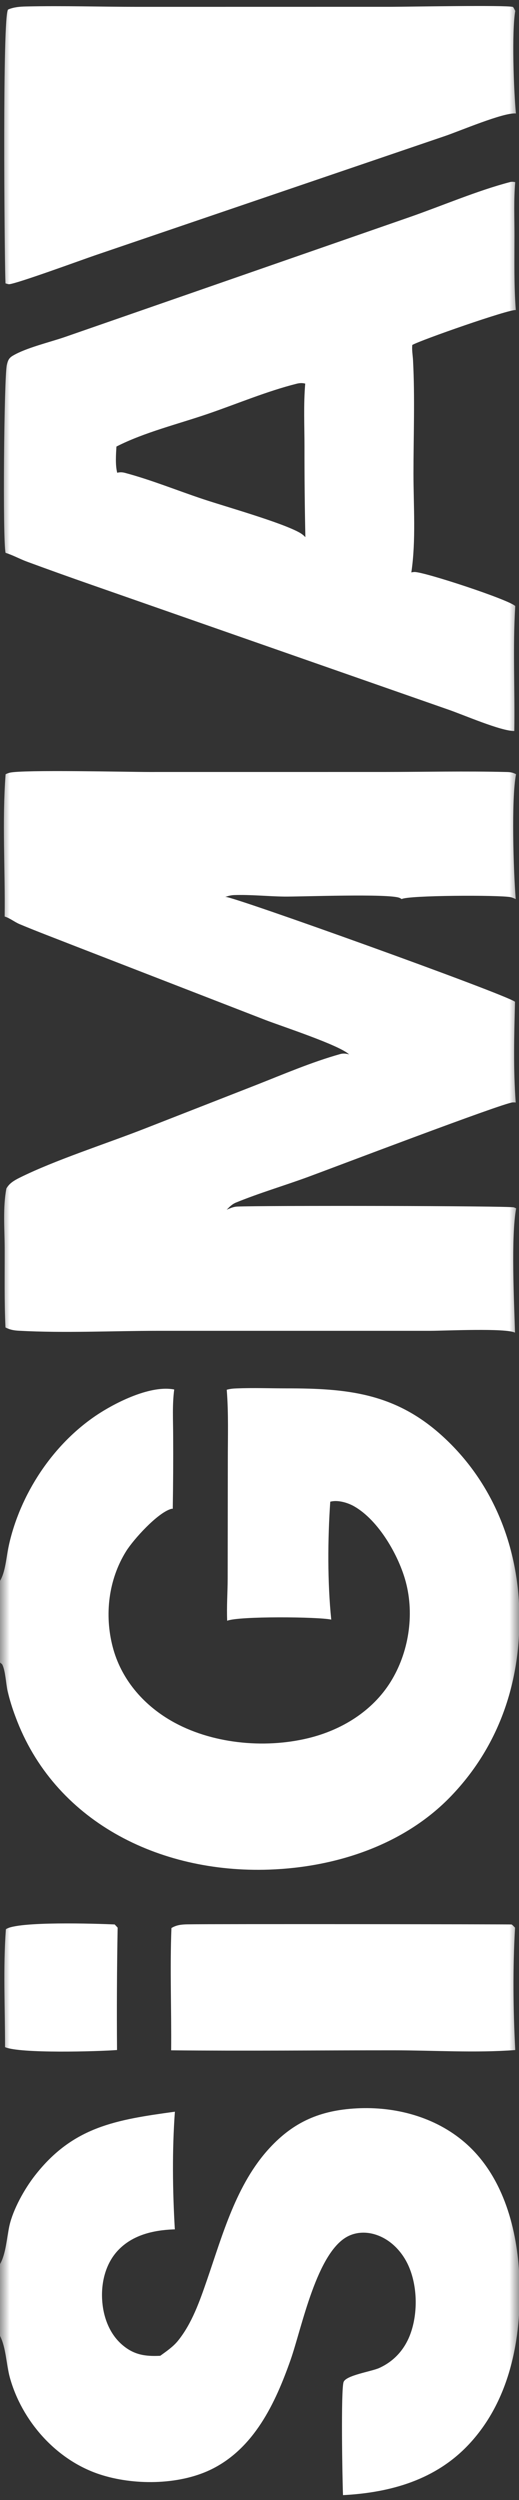
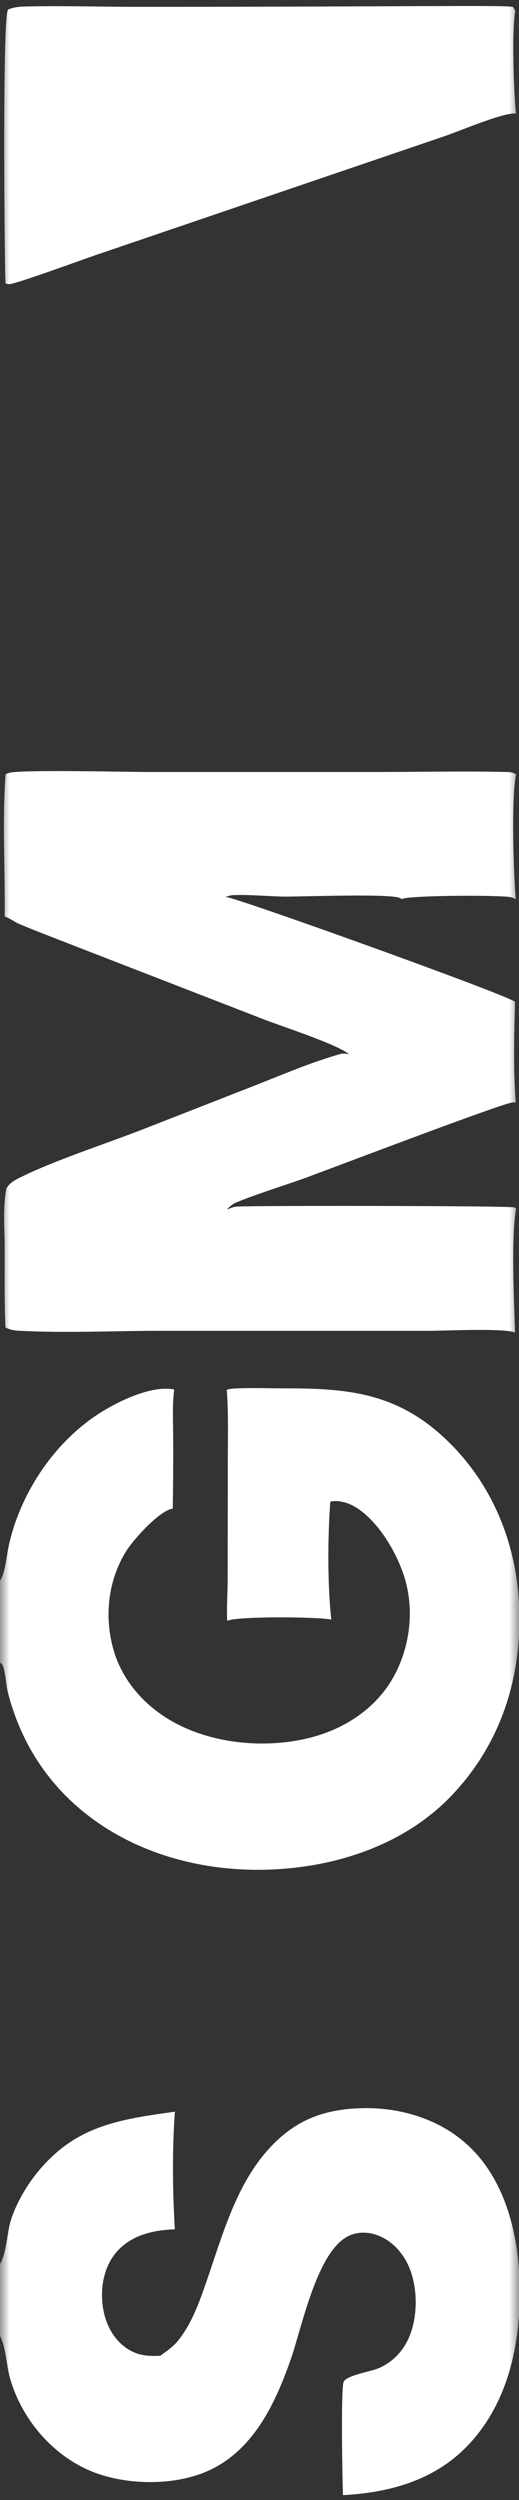
<svg xmlns="http://www.w3.org/2000/svg" width="27" height="130" viewBox="0 0 27 130" fill="none">
  <rect x="0" y="0" width="27" height="130" fill="#333333" stroke="none" />
  <g clip-path="url(#clip0_11126_108315)">
    <mask id="mask0_11126_108315" style="mask-type:luminance" maskUnits="userSpaceOnUse" x="0" y="-2" width="27" height="133">
      <path d="M-5.81361e-06 -2L0 131L27 131L27 -2L-5.81361e-06 -2Z" fill="white" />
    </mask>
    <g mask="url(#mask0_11126_108315)">
-       <path d="M0.262 106.451C0.264 104.42 0.157 102.346 0.306 100.321C0.891 99.893 5.05 100.031 5.965 100.071L6.12 100.236C6.082 102.357 6.071 104.479 6.088 106.601C5.083 106.677 1.034 106.792 0.262 106.451Z" fill="white" />
-       <path d="M8.904 106.616C8.924 104.5 8.836 102.371 8.919 100.258C9.172 100.101 9.438 100.072 9.732 100.066C11.081 100.041 26.595 100.062 26.614 100.072C26.672 100.103 26.745 100.192 26.795 100.239C26.674 102.316 26.697 104.524 26.805 106.602C24.738 106.759 22.55 106.616 20.472 106.616C16.617 106.615 12.759 106.654 8.904 106.616Z" fill="white" />
-       <path d="M0.285 14.736L0.275 14.436C0.235 12.975 0.118 0.803 0.42 0.496C0.722 0.368 1.036 0.344 1.361 0.337C3.291 0.294 5.242 0.356 7.175 0.356L20.359 0.354C21.142 0.354 26.342 0.256 26.68 0.361C26.713 0.371 26.784 0.531 26.805 0.569C26.619 1.641 26.726 4.75 26.841 5.902C26.213 5.829 23.868 6.835 23.113 7.086L4.942 13.278C4.346 13.48 0.819 14.774 0.468 14.779C0.418 14.78 0.336 14.748 0.285 14.736Z" fill="white" />
+       <path d="M0.285 14.736L0.275 14.436C0.235 12.975 0.118 0.803 0.42 0.496C0.722 0.368 1.036 0.344 1.361 0.337C3.291 0.294 5.242 0.356 7.175 0.356C21.142 0.354 26.342 0.256 26.68 0.361C26.713 0.371 26.784 0.531 26.805 0.569C26.619 1.641 26.726 4.75 26.841 5.902C26.213 5.829 23.868 6.835 23.113 7.086L4.942 13.278C4.346 13.48 0.819 14.774 0.468 14.779C0.418 14.78 0.336 14.748 0.285 14.736Z" fill="white" />
      <path d="M-3.62009e-07 121.465L-5.25112e-07 117.734C0.313 117.194 0.353 116.344 0.49 115.737C0.684 114.879 1.272 113.827 1.813 113.132C3.8 110.579 6.042 110.229 9.098 109.808C8.952 111.814 8.979 113.919 9.095 115.926C9.068 115.926 9.042 115.927 9.015 115.928C7.951 115.972 6.895 116.226 6.151 117.006C5.506 117.683 5.268 118.642 5.311 119.54C5.351 120.41 5.659 121.322 6.346 121.92C6.953 122.448 7.541 122.541 8.337 122.501C8.66 122.266 9.005 122.032 9.256 121.723C9.99 120.817 10.393 119.646 10.766 118.567C11.576 116.224 12.288 113.575 14.029 111.693C15.285 110.334 16.659 109.737 18.544 109.635C20.571 109.525 22.64 110.084 24.171 111.401C26.113 113.071 26.863 115.734 27.005 118.151C27.187 121.272 26.643 124.693 24.401 127.096C22.677 128.944 20.34 129.615 17.844 129.747C17.81 128.925 17.73 124.27 17.874 123.866C18.001 123.511 19.323 123.321 19.734 123.133C20.523 122.773 21.061 122.15 21.35 121.364C21.759 120.252 21.722 118.755 21.187 117.685C20.858 117.026 20.289 116.445 19.558 116.205C19.091 116.051 18.581 116.055 18.135 116.269C16.478 117.064 15.703 121.048 15.113 122.724C14.332 124.938 13.223 127.353 10.92 128.441C9.253 129.228 6.93 129.24 5.191 128.668C2.893 127.913 1.125 125.858 0.51 123.622C0.323 122.941 0.319 122.093 -3.62009e-07 121.465Z" fill="white" />
      <path d="M-4.71127e-07 86.451L-6.56791e-07 82.204C0.277 81.76 0.331 80.975 0.438 80.463C1.01 77.733 2.767 75.024 5.203 73.472C6.152 72.868 7.871 72.021 9.063 72.253C8.957 73.049 9.007 73.876 9.008 74.679C9.015 75.938 9.008 77.197 8.987 78.456C8.957 78.456 8.926 78.456 8.897 78.465C8.187 78.673 6.943 80.053 6.563 80.661C5.639 82.142 5.429 83.976 5.863 85.641C6.29 87.282 7.416 88.622 8.91 89.483C10.958 90.665 13.709 90.946 16.026 90.387C17.792 89.961 19.381 88.967 20.321 87.456C21.264 85.94 21.567 83.979 21.112 82.266C20.753 80.909 19.707 79.055 18.415 78.324C18.087 78.138 17.579 77.987 17.194 78.085C17.189 78.087 17.185 78.088 17.181 78.089C17.047 80.026 17.033 82.288 17.233 84.22C16.587 84.071 12.396 84.033 11.819 84.28C11.787 83.556 11.842 82.814 11.844 82.088L11.852 75.964C11.851 74.738 11.893 73.49 11.796 72.267C11.964 72.219 12.133 72.203 12.309 72.197C13.174 72.162 14.048 72.195 14.915 72.195C18.02 72.193 20.486 72.434 22.903 74.575C25.52 76.894 26.866 80.142 27.008 83.525C27.161 87.196 26.074 90.687 23.453 93.41C21.036 95.921 17.508 97.094 14.017 97.219C8.244 97.425 2.8 94.676 0.804 89.266C0.64 88.833 0.504 88.392 0.396 87.942C0.309 87.56 0.285 86.888 0.118 86.556C0.103 86.528 -4.71127e-07 86.451 -4.71127e-07 86.451Z" fill="white" />
-       <path d="M0.289 28.748C0.134 28.072 0.209 19.619 0.356 18.976C0.406 18.756 0.457 18.622 0.662 18.5C1.35 18.087 2.59 17.797 3.387 17.521L9.934 15.246L21.301 11.293C22.959 10.716 24.861 9.902 26.539 9.467C26.625 9.445 26.717 9.453 26.804 9.471C26.723 10.386 26.766 11.342 26.765 12.261C26.765 13.546 26.736 14.841 26.834 16.123C26.499 16.07 21.877 17.688 21.449 17.938C21.419 18.181 21.473 18.485 21.487 18.733C21.588 20.682 21.51 22.673 21.51 24.627C21.51 26.313 21.646 28.101 21.399 29.767C21.455 29.753 21.514 29.744 21.572 29.744C22.092 29.744 26.462 31.177 26.805 31.515C26.674 33.666 26.791 35.854 26.756 38.012C26.051 38.02 24.073 37.153 23.282 36.885L4.807 30.426C3.666 30.028 2.529 29.621 1.396 29.203C1.021 29.064 0.671 28.866 0.289 28.748ZM6.097 24.584C6.231 24.55 6.357 24.552 6.491 24.587C7.868 24.952 9.236 25.514 10.589 25.963C11.778 26.358 14.622 27.161 15.575 27.691C15.689 27.754 15.801 27.839 15.887 27.934C15.853 26.373 15.838 24.813 15.84 23.252C15.841 22.161 15.786 21.035 15.879 19.948C15.725 19.907 15.585 19.915 15.431 19.954C13.885 20.343 12.337 20.998 10.827 21.516C9.284 22.046 7.495 22.484 6.057 23.221C6.032 23.64 5.994 24.179 6.097 24.584Z" fill="white" />
      <path d="M0.242 47.66C0.273 45.21 0.107 42.702 0.291 40.262C0.358 40.225 0.432 40.2 0.506 40.181C1.151 40.016 6.726 40.144 7.768 40.144L19.942 40.143C22.078 40.141 24.23 40.091 26.365 40.145C26.548 40.149 26.685 40.17 26.847 40.26C26.594 41.504 26.715 45.395 26.831 46.754C26.827 46.752 26.823 46.749 26.818 46.748C26.811 46.744 26.803 46.741 26.796 46.738C26.722 46.704 26.647 46.67 26.566 46.653C26.002 46.535 21.216 46.552 20.898 46.752C20.865 46.73 20.83 46.71 20.794 46.693C20.273 46.454 15.623 46.633 14.786 46.622C13.921 46.61 13.035 46.514 12.173 46.544C12.016 46.549 11.848 46.595 11.701 46.646C11.713 46.644 11.724 46.641 11.736 46.64C12.071 46.591 26.221 51.672 26.793 52.092C26.749 53.828 26.7 55.6 26.83 57.332C26.777 57.325 26.724 57.323 26.671 57.325C26.174 57.35 17.159 60.786 15.994 61.212C14.762 61.662 13.473 62.042 12.264 62.538C12.078 62.615 11.928 62.764 11.794 62.907C11.849 62.881 11.904 62.857 11.96 62.835C12.08 62.788 12.204 62.748 12.335 62.742C13.548 62.684 26.539 62.701 26.741 62.784C26.779 62.8 26.816 62.816 26.852 62.836C26.581 64.298 26.746 67.695 26.793 69.299C26.324 69.049 23.162 69.201 22.38 69.202L8.252 69.202C5.852 69.203 3.376 69.328 0.984 69.198C0.726 69.185 0.515 69.147 0.284 69.028C0.22 67.661 0.247 66.282 0.243 64.913C0.24 63.901 0.142 62.797 0.332 61.803C0.48 61.536 0.74 61.381 1.011 61.246C2.865 60.322 5.531 59.472 7.551 58.679L13.322 56.421C14.749 55.859 16.209 55.231 17.69 54.814C17.856 54.767 18 54.782 18.162 54.831C17.672 54.353 14.659 53.367 13.812 53.041L3.827 49.166C2.894 48.799 1.952 48.446 1.028 48.059C0.755 47.945 0.522 47.744 0.242 47.66Z" fill="white" />
    </g>
  </g>
  <defs>
    <clipPath id="clip0_11126_108315">
      <rect width="130" height="27" fill="white" transform="translate(0 130) rotate(-90)" />
    </clipPath>
  </defs>
</svg>